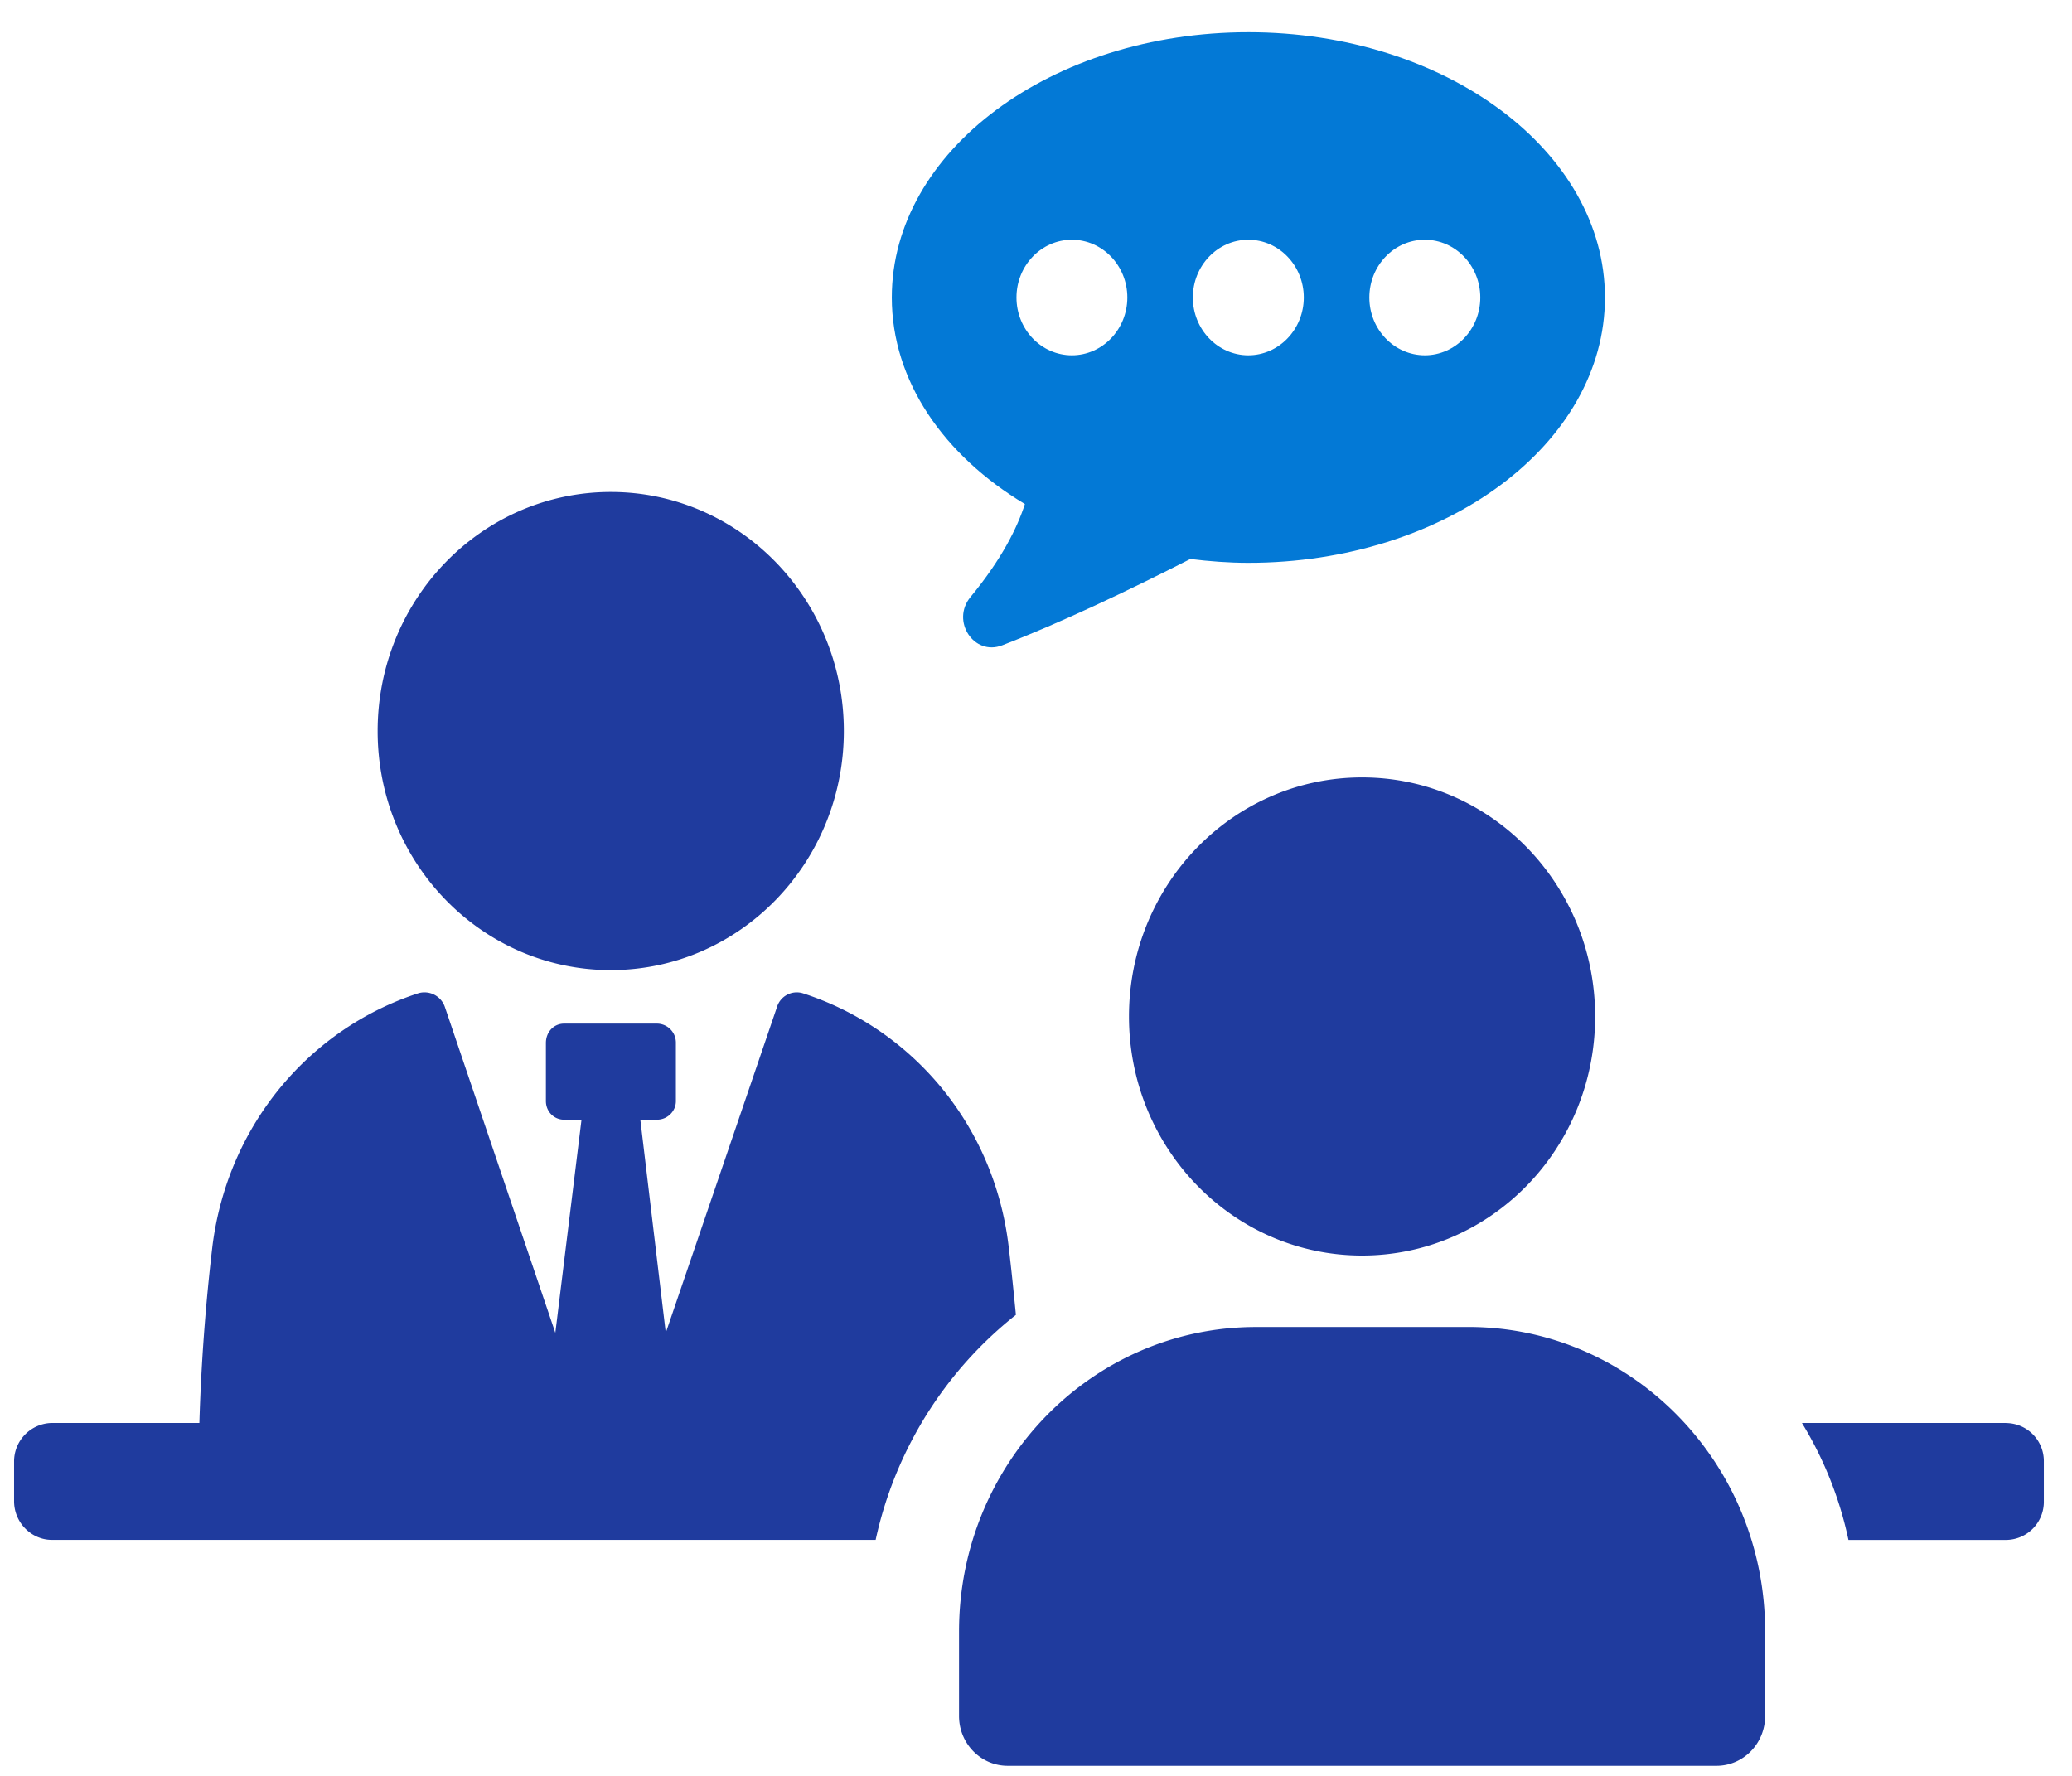
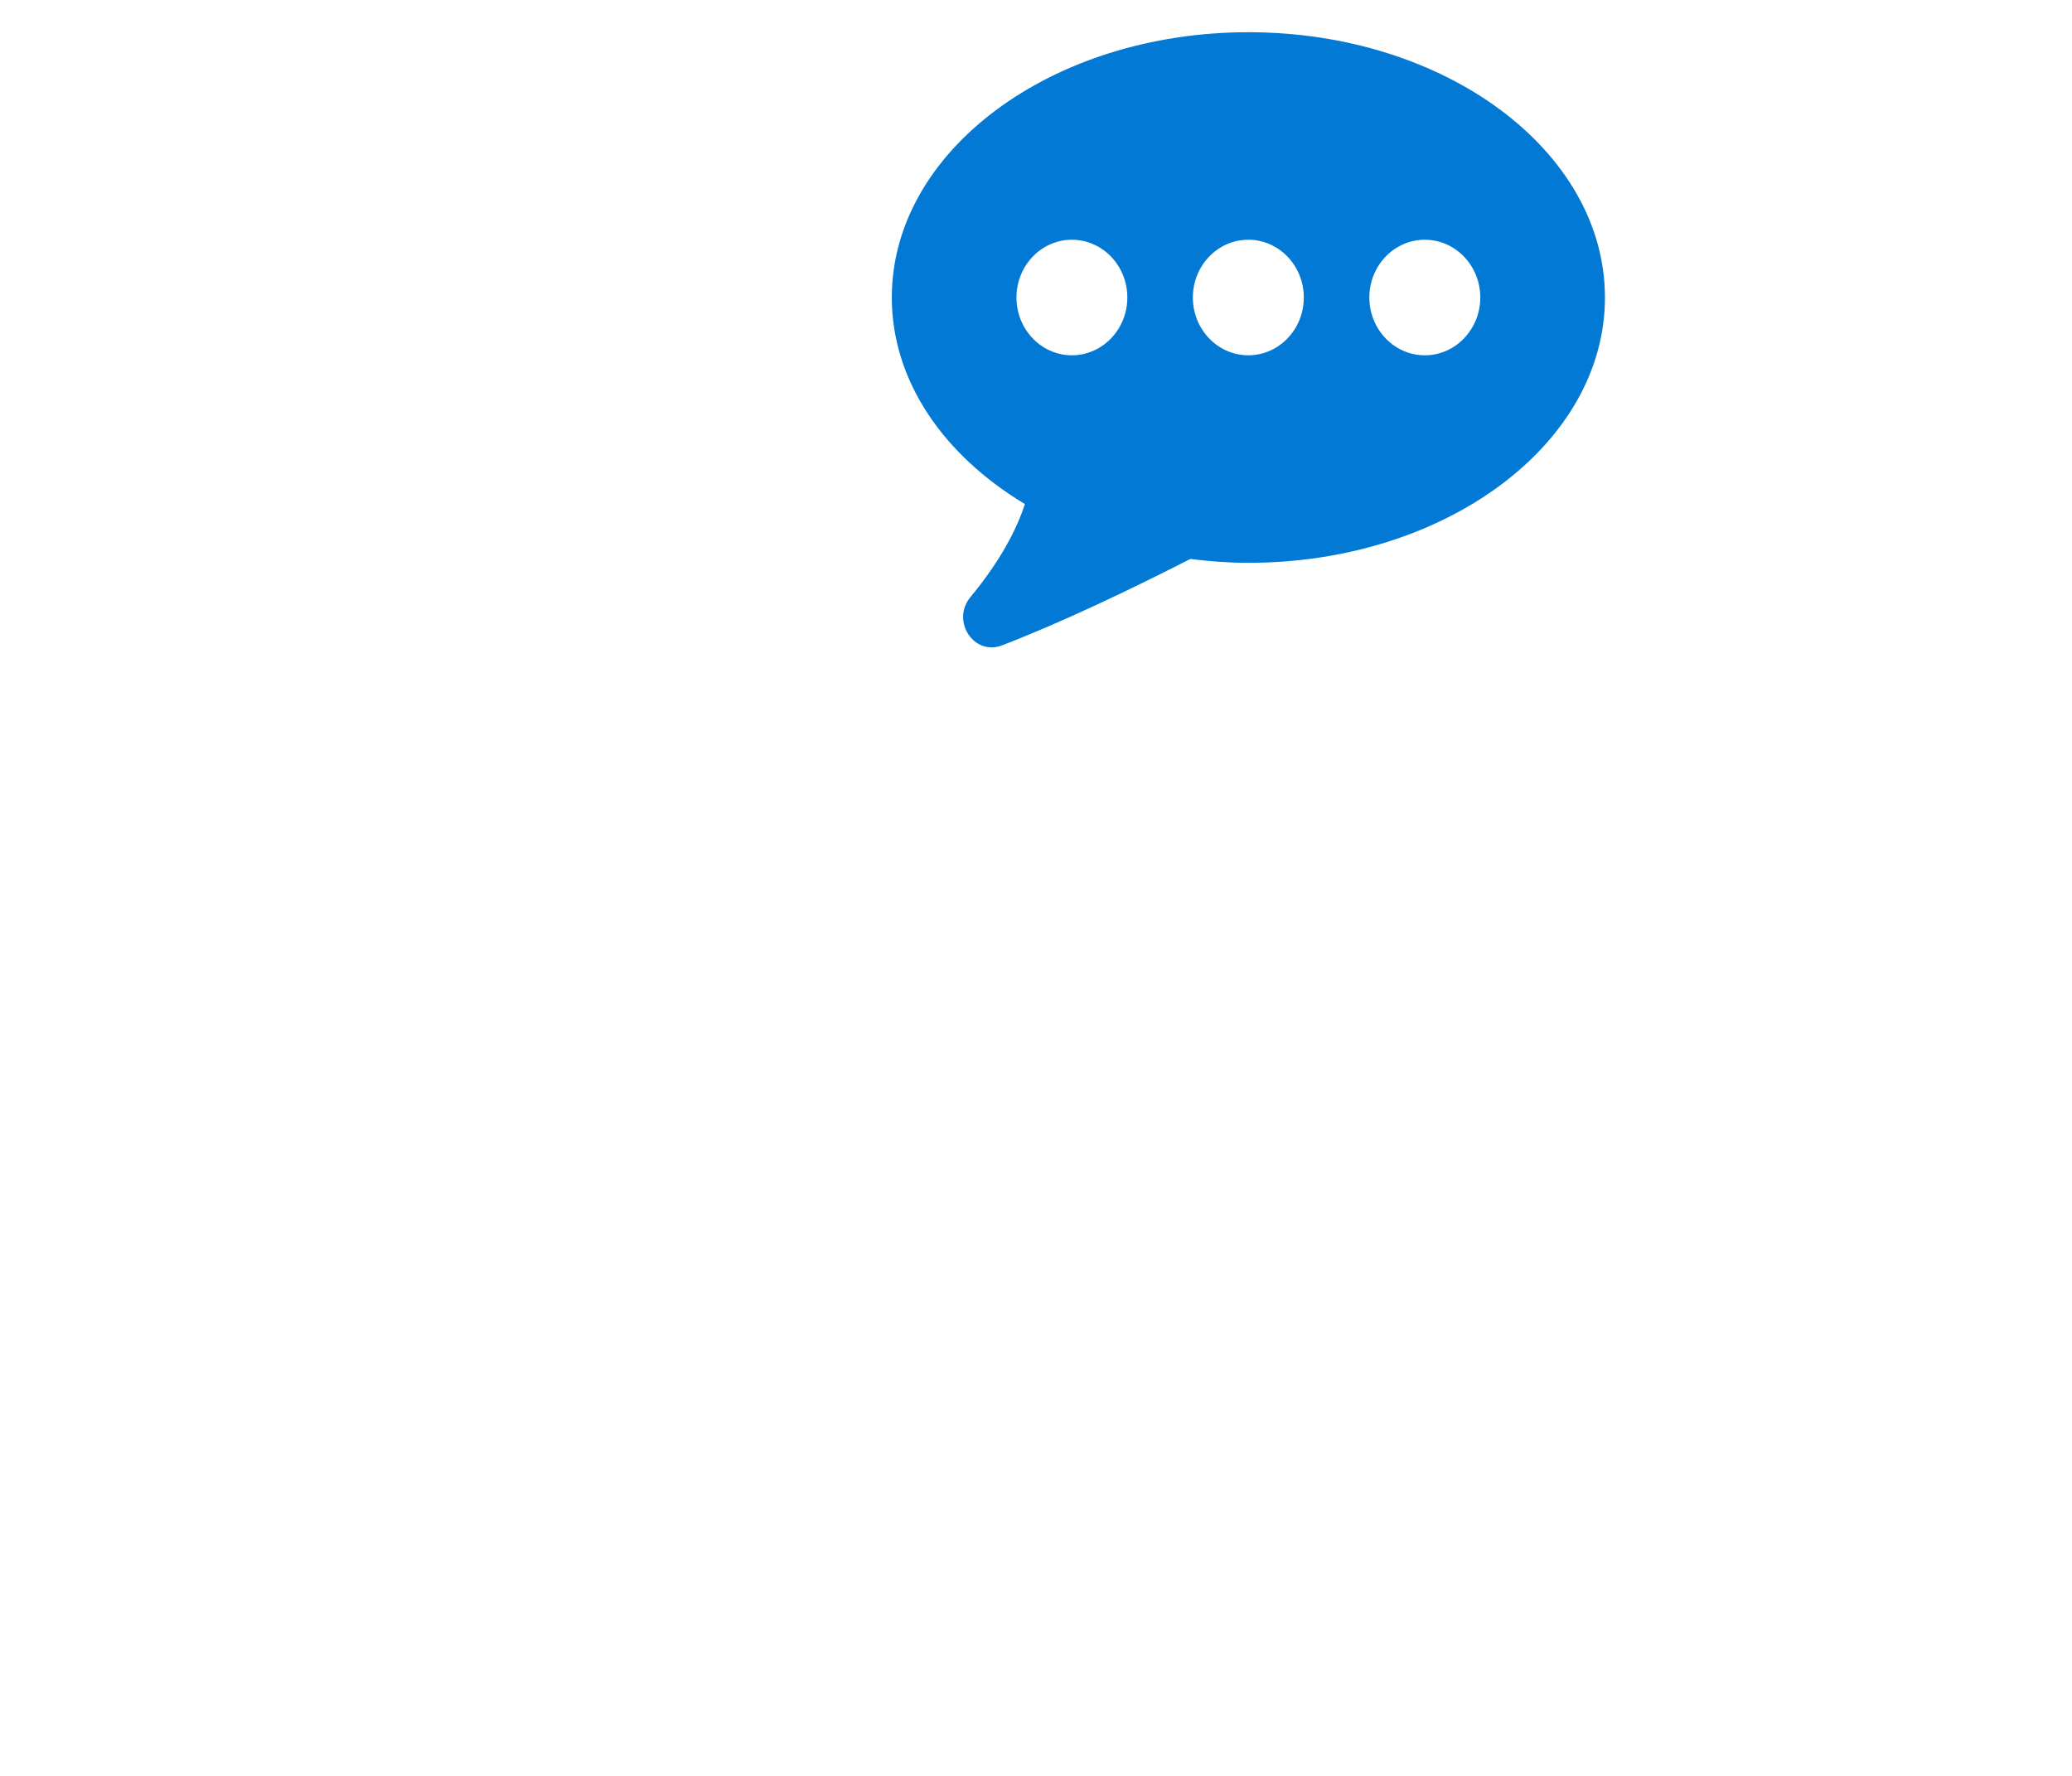
<svg xmlns="http://www.w3.org/2000/svg" width="49" height="42" fill="none">
  <path fill="#0379D6" d="M24.237 11.922c-.185.57-.551 1.307-1.287 2.199-.466.564.081 1.4.75 1.141 1.389-.536 2.98-1.293 4.45-2.042.447.055.904.091 1.372.091 4.657 0 8.433-2.81 8.433-6.274S34.18.762 29.523.762 21.09 3.571 21.09 7.036c0 1.976 1.23 3.735 3.148 4.885zm9.458-6.252c.723 0 1.312.613 1.312 1.366s-.589 1.367-1.312 1.367-1.312-.613-1.312-1.367.588-1.366 1.311-1.366m-4.173 0c.725 0 1.312.613 1.312 1.366s-.588 1.367-1.312 1.367c-.723 0-1.312-.613-1.312-1.367s.588-1.366 1.312-1.366m-4.172 0c.723 0 1.311.613 1.311 1.366s-.588 1.367-1.312 1.367c-.723 0-1.31-.613-1.31-1.367s.588-1.366 1.31-1.366" />
-   <path fill="#1F3B9E" d="M14.444 22.943c3.044 0 5.512-2.531 5.512-5.654s-2.468-5.654-5.512-5.654c-3.045 0-5.513 2.531-5.513 5.655s2.468 5.653 5.513 5.653M24.025 31.098c-.05-.51-.103-1.04-.172-1.62-.343-2.89-2.302-5.163-4.878-5.99a.49.49 0 0 0-.602.334l-2.628 7.699-.602-5.04h.395c.24 0 .446-.193.446-.44v-1.374a.45.45 0 0 0-.446-.458H13.34c-.24 0-.43.194-.43.458v1.374c0 .247.19.44.43.44h.412l-.619 5.04-2.61-7.699a.51.51 0 0 0-.62-.334c-2.56.827-4.518 3.1-4.88 5.99a48 48 0 0 0-.308 4.175H1.226a.91.91 0 0 0-.893.916v.933c0 .511.412.916.893.916h19.482a9.3 9.3 0 0 1 3.316-5.321zM47.44 33.653h-4.827a8.8 8.8 0 0 1 1.1 2.766h3.728a.9.9 0 0 0 .893-.915v-.934a.9.9 0 0 0-.893-.915zM34.722 31.384H29.7c-3.877 0-7.02 3.223-7.02 7.2v2c0 .65.514 1.178 1.15 1.178h16.763c.635 0 1.15-.527 1.15-1.179v-2c0-3.976-3.145-7.2-7.02-7.2zM26.699 24.04c0 3.123 2.467 5.654 5.512 5.654s5.512-2.531 5.512-5.653c0-3.123-2.468-5.655-5.512-5.655-3.045 0-5.512 2.531-5.512 5.655" />
</svg>